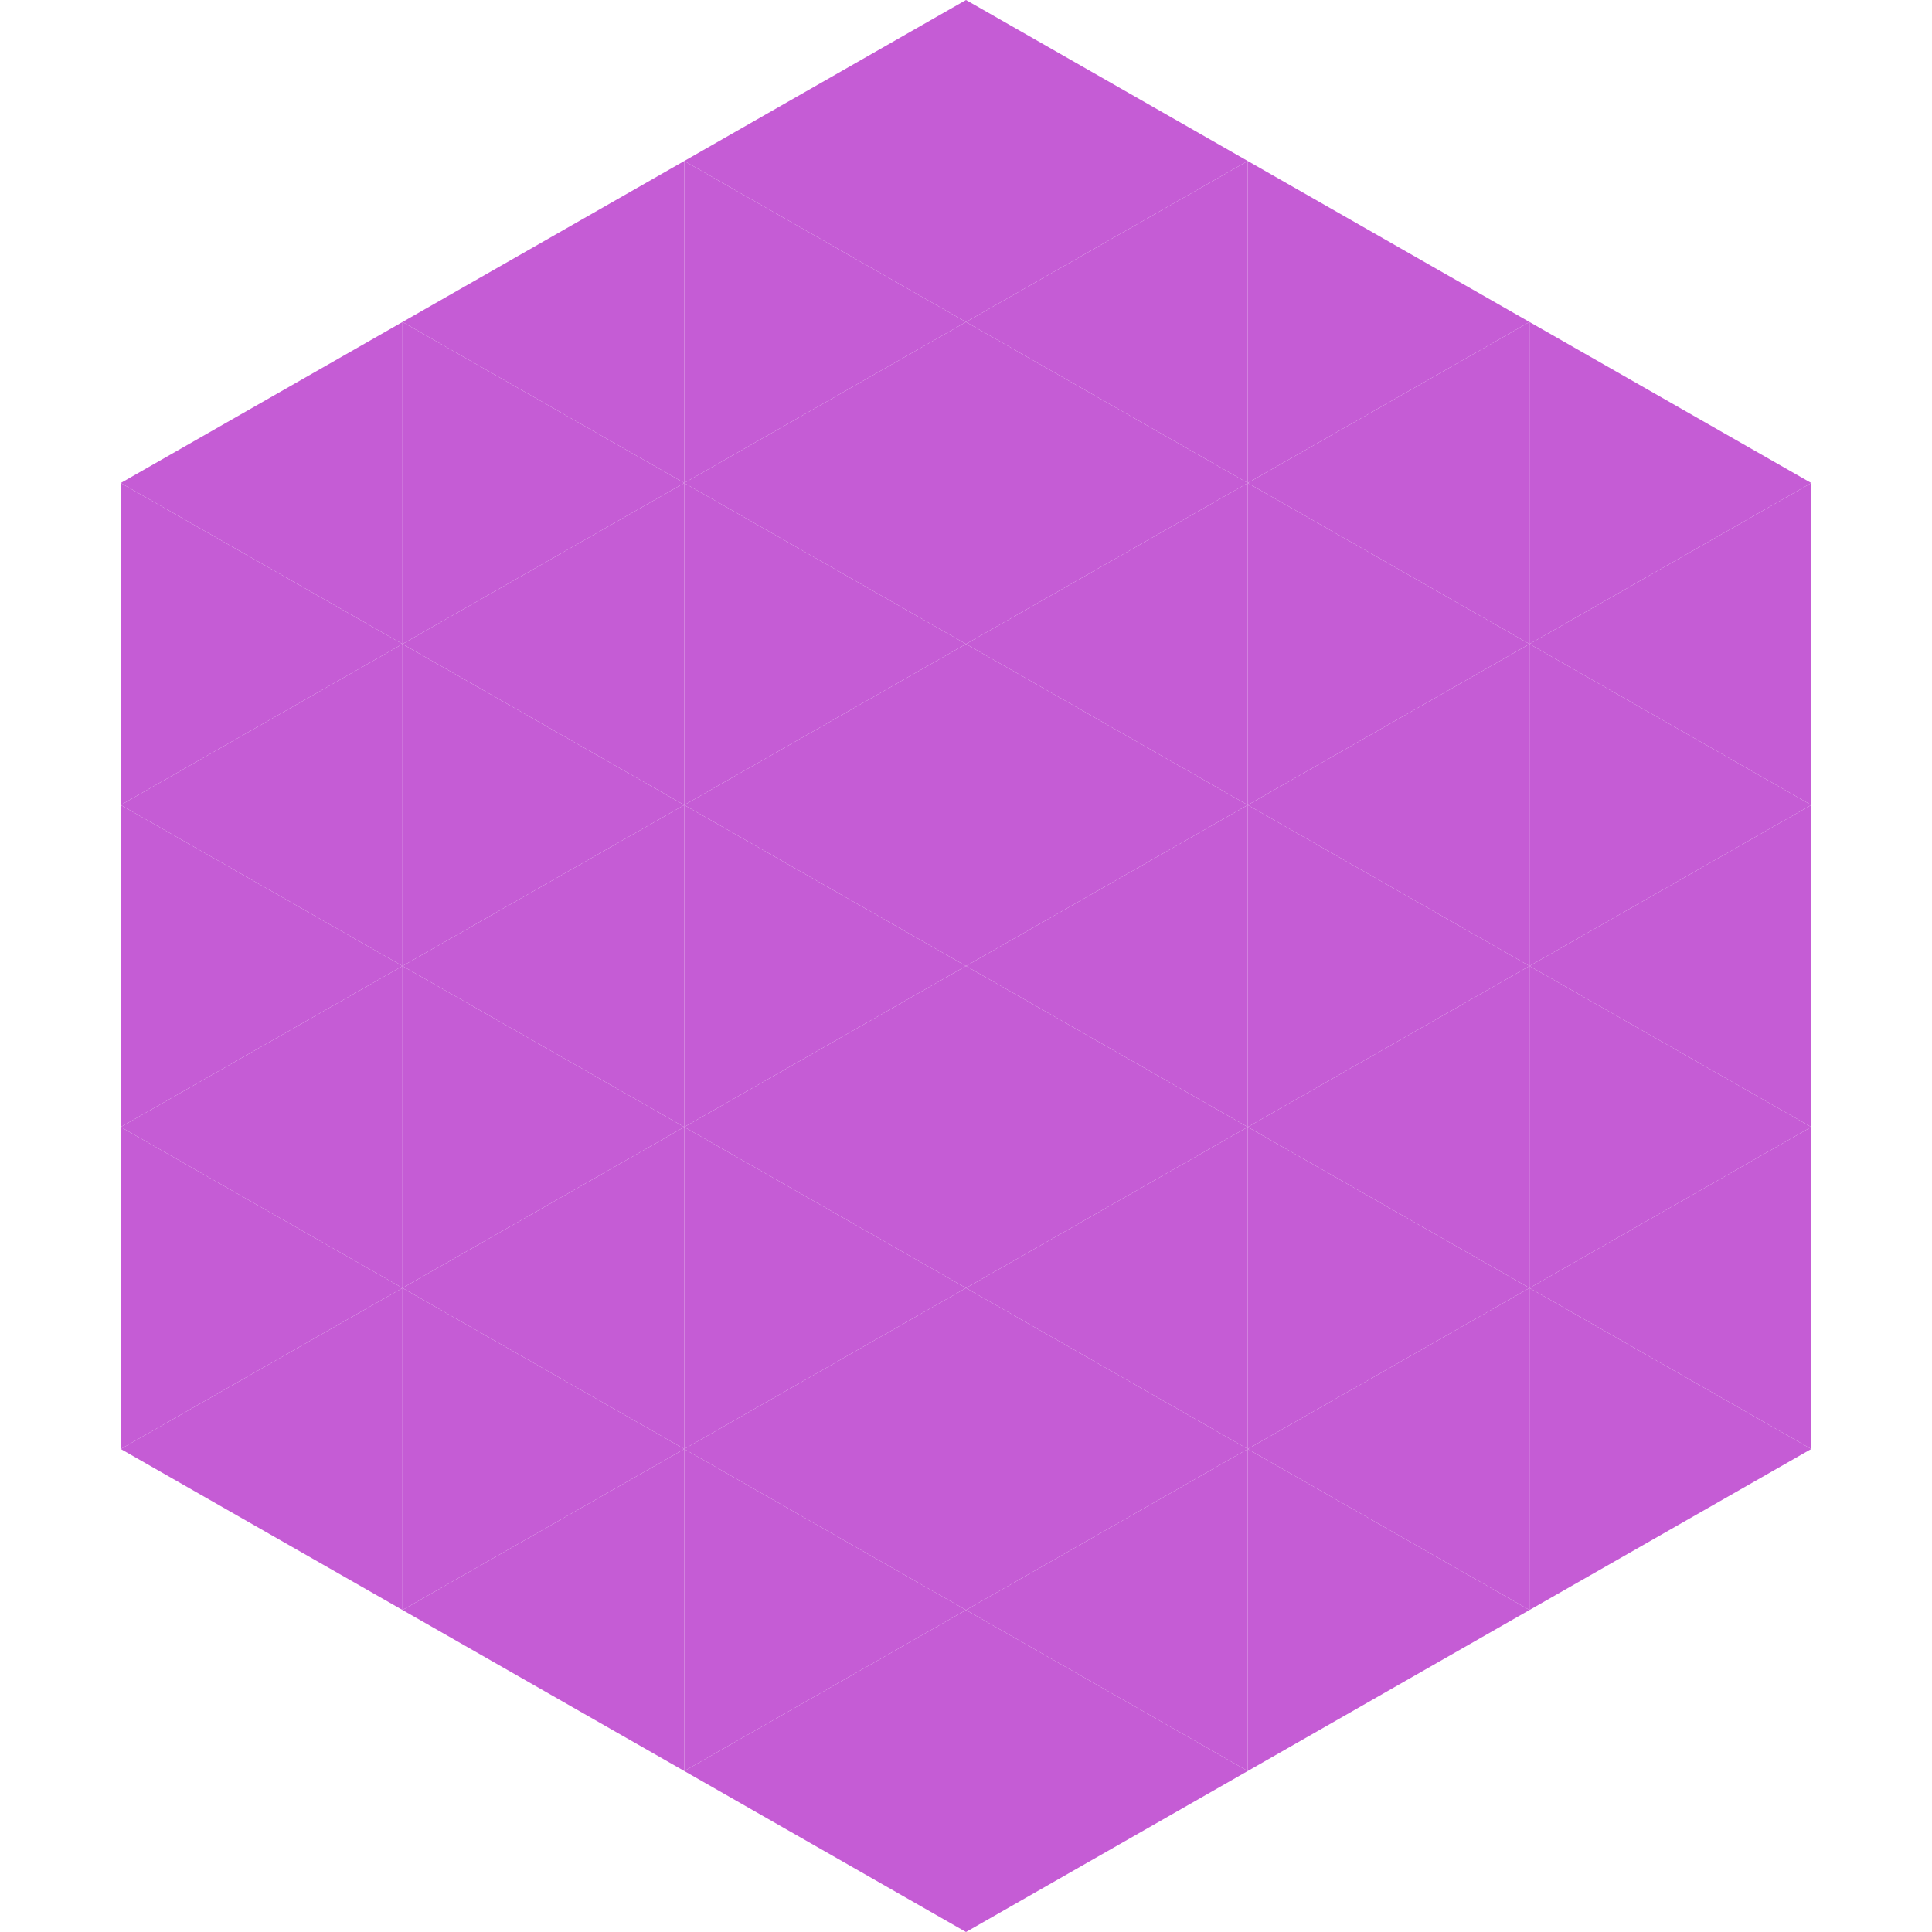
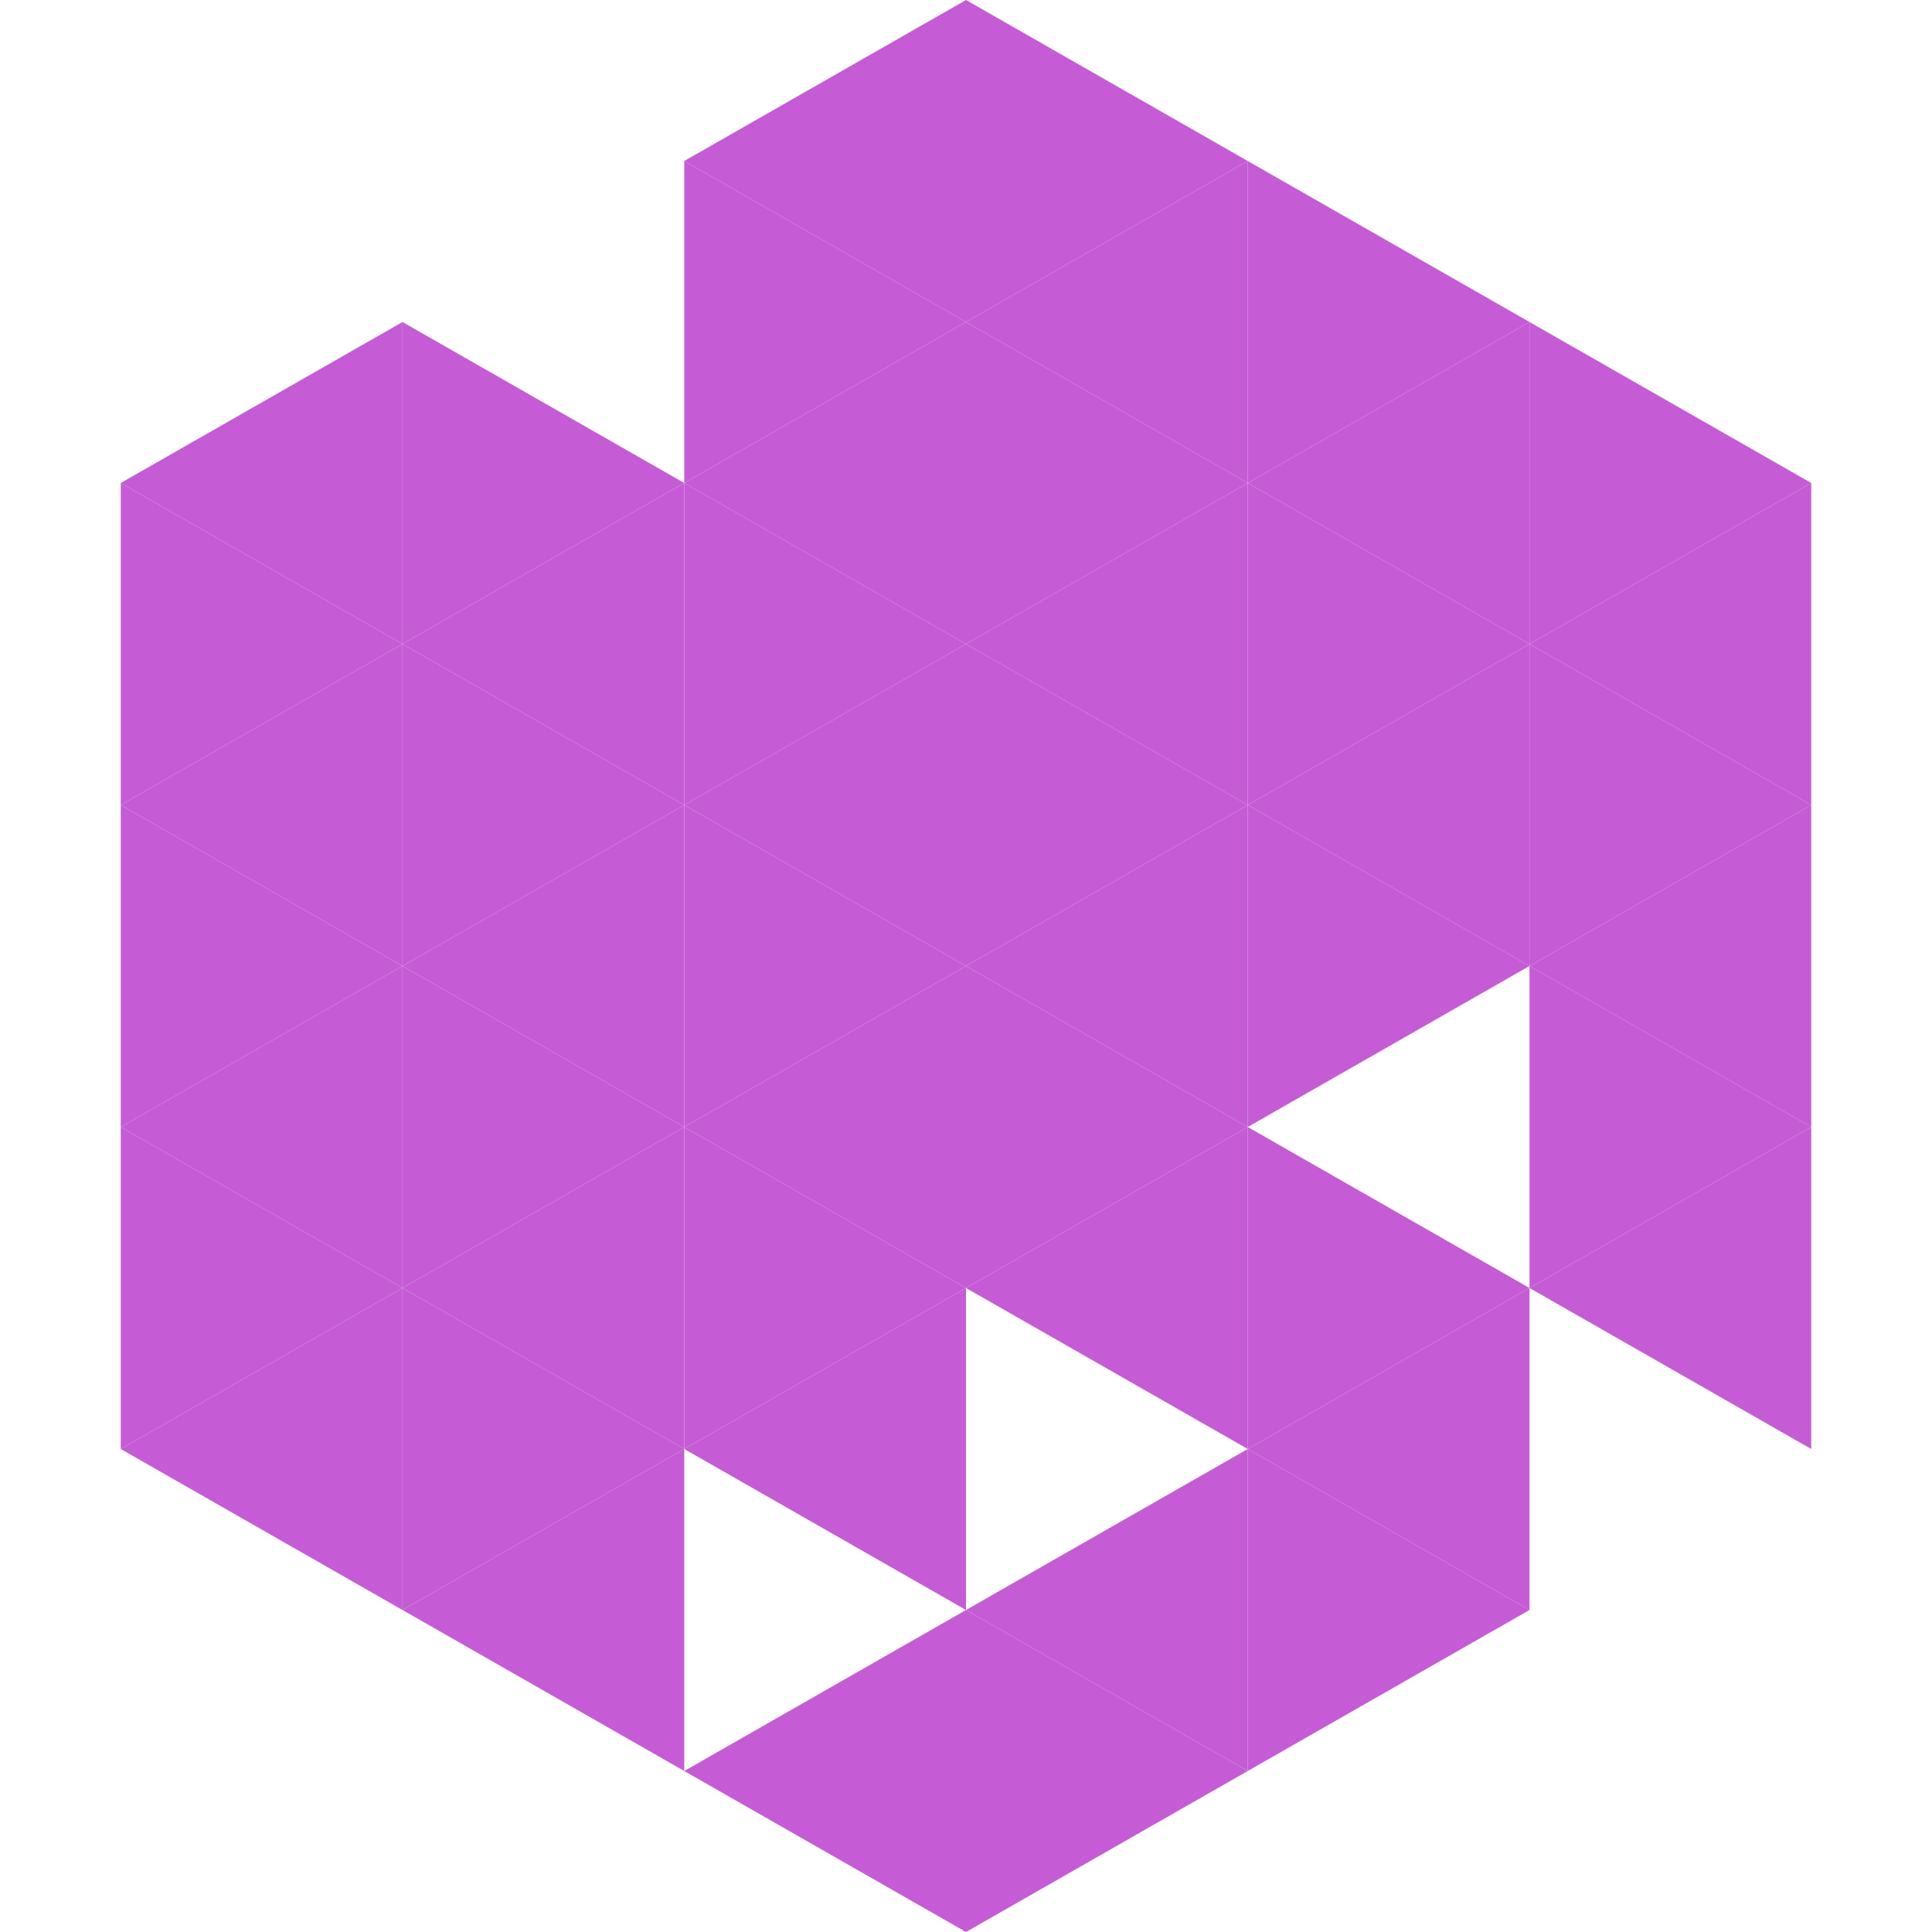
<svg xmlns="http://www.w3.org/2000/svg" width="240" height="240">
  <polygon points="50,40 15,60 50,80" style="fill:rgb(197,92,213)" />
  <polygon points="190,40 225,60 190,80" style="fill:rgb(197,92,213)" />
  <polygon points="15,60 50,80 15,100" style="fill:rgb(197,92,213)" />
  <polygon points="225,60 190,80 225,100" style="fill:rgb(197,92,213)" />
  <polygon points="50,80 15,100 50,120" style="fill:rgb(197,92,213)" />
  <polygon points="190,80 225,100 190,120" style="fill:rgb(197,92,213)" />
  <polygon points="15,100 50,120 15,140" style="fill:rgb(197,92,213)" />
  <polygon points="225,100 190,120 225,140" style="fill:rgb(197,92,213)" />
  <polygon points="50,120 15,140 50,160" style="fill:rgb(197,92,213)" />
  <polygon points="190,120 225,140 190,160" style="fill:rgb(197,92,213)" />
  <polygon points="15,140 50,160 15,180" style="fill:rgb(197,92,213)" />
  <polygon points="225,140 190,160 225,180" style="fill:rgb(197,92,213)" />
  <polygon points="50,160 15,180 50,200" style="fill:rgb(197,92,213)" />
-   <polygon points="190,160 225,180 190,200" style="fill:rgb(197,92,213)" />
  <polygon points="15,180 50,200 15,220" style="fill:rgb(255,255,255); fill-opacity:0" />
  <polygon points="225,180 190,200 225,220" style="fill:rgb(255,255,255); fill-opacity:0" />
  <polygon points="50,0 85,20 50,40" style="fill:rgb(255,255,255); fill-opacity:0" />
  <polygon points="190,0 155,20 190,40" style="fill:rgb(255,255,255); fill-opacity:0" />
-   <polygon points="85,20 50,40 85,60" style="fill:rgb(197,92,213)" />
  <polygon points="155,20 190,40 155,60" style="fill:rgb(197,92,213)" />
  <polygon points="50,40 85,60 50,80" style="fill:rgb(197,92,213)" />
  <polygon points="190,40 155,60 190,80" style="fill:rgb(197,92,213)" />
  <polygon points="85,60 50,80 85,100" style="fill:rgb(197,92,213)" />
  <polygon points="155,60 190,80 155,100" style="fill:rgb(197,92,213)" />
  <polygon points="50,80 85,100 50,120" style="fill:rgb(197,92,213)" />
  <polygon points="190,80 155,100 190,120" style="fill:rgb(197,92,213)" />
  <polygon points="85,100 50,120 85,140" style="fill:rgb(197,92,213)" />
  <polygon points="155,100 190,120 155,140" style="fill:rgb(197,92,213)" />
  <polygon points="50,120 85,140 50,160" style="fill:rgb(197,92,213)" />
-   <polygon points="190,120 155,140 190,160" style="fill:rgb(197,92,213)" />
  <polygon points="85,140 50,160 85,180" style="fill:rgb(197,92,213)" />
  <polygon points="155,140 190,160 155,180" style="fill:rgb(197,92,213)" />
  <polygon points="50,160 85,180 50,200" style="fill:rgb(197,92,213)" />
  <polygon points="190,160 155,180 190,200" style="fill:rgb(197,92,213)" />
  <polygon points="85,180 50,200 85,220" style="fill:rgb(197,92,213)" />
  <polygon points="155,180 190,200 155,220" style="fill:rgb(197,92,213)" />
  <polygon points="120,0 85,20 120,40" style="fill:rgb(197,92,213)" />
  <polygon points="120,0 155,20 120,40" style="fill:rgb(197,92,213)" />
  <polygon points="85,20 120,40 85,60" style="fill:rgb(197,92,213)" />
  <polygon points="155,20 120,40 155,60" style="fill:rgb(197,92,213)" />
  <polygon points="120,40 85,60 120,80" style="fill:rgb(197,92,213)" />
  <polygon points="120,40 155,60 120,80" style="fill:rgb(197,92,213)" />
  <polygon points="85,60 120,80 85,100" style="fill:rgb(197,92,213)" />
  <polygon points="155,60 120,80 155,100" style="fill:rgb(197,92,213)" />
  <polygon points="120,80 85,100 120,120" style="fill:rgb(197,92,213)" />
  <polygon points="120,80 155,100 120,120" style="fill:rgb(197,92,213)" />
  <polygon points="85,100 120,120 85,140" style="fill:rgb(197,92,213)" />
  <polygon points="155,100 120,120 155,140" style="fill:rgb(197,92,213)" />
  <polygon points="120,120 85,140 120,160" style="fill:rgb(197,92,213)" />
  <polygon points="120,120 155,140 120,160" style="fill:rgb(197,92,213)" />
  <polygon points="85,140 120,160 85,180" style="fill:rgb(197,92,213)" />
  <polygon points="155,140 120,160 155,180" style="fill:rgb(197,92,213)" />
  <polygon points="120,160 85,180 120,200" style="fill:rgb(197,92,213)" />
-   <polygon points="120,160 155,180 120,200" style="fill:rgb(197,92,213)" />
-   <polygon points="85,180 120,200 85,220" style="fill:rgb(197,92,213)" />
  <polygon points="155,180 120,200 155,220" style="fill:rgb(197,92,213)" />
  <polygon points="120,200 85,220 120,240" style="fill:rgb(197,92,213)" />
  <polygon points="120,200 155,220 120,240" style="fill:rgb(197,92,213)" />
  <polygon points="85,220 120,240 85,260" style="fill:rgb(255,255,255); fill-opacity:0" />
  <polygon points="155,220 120,240 155,260" style="fill:rgb(255,255,255); fill-opacity:0" />
</svg>